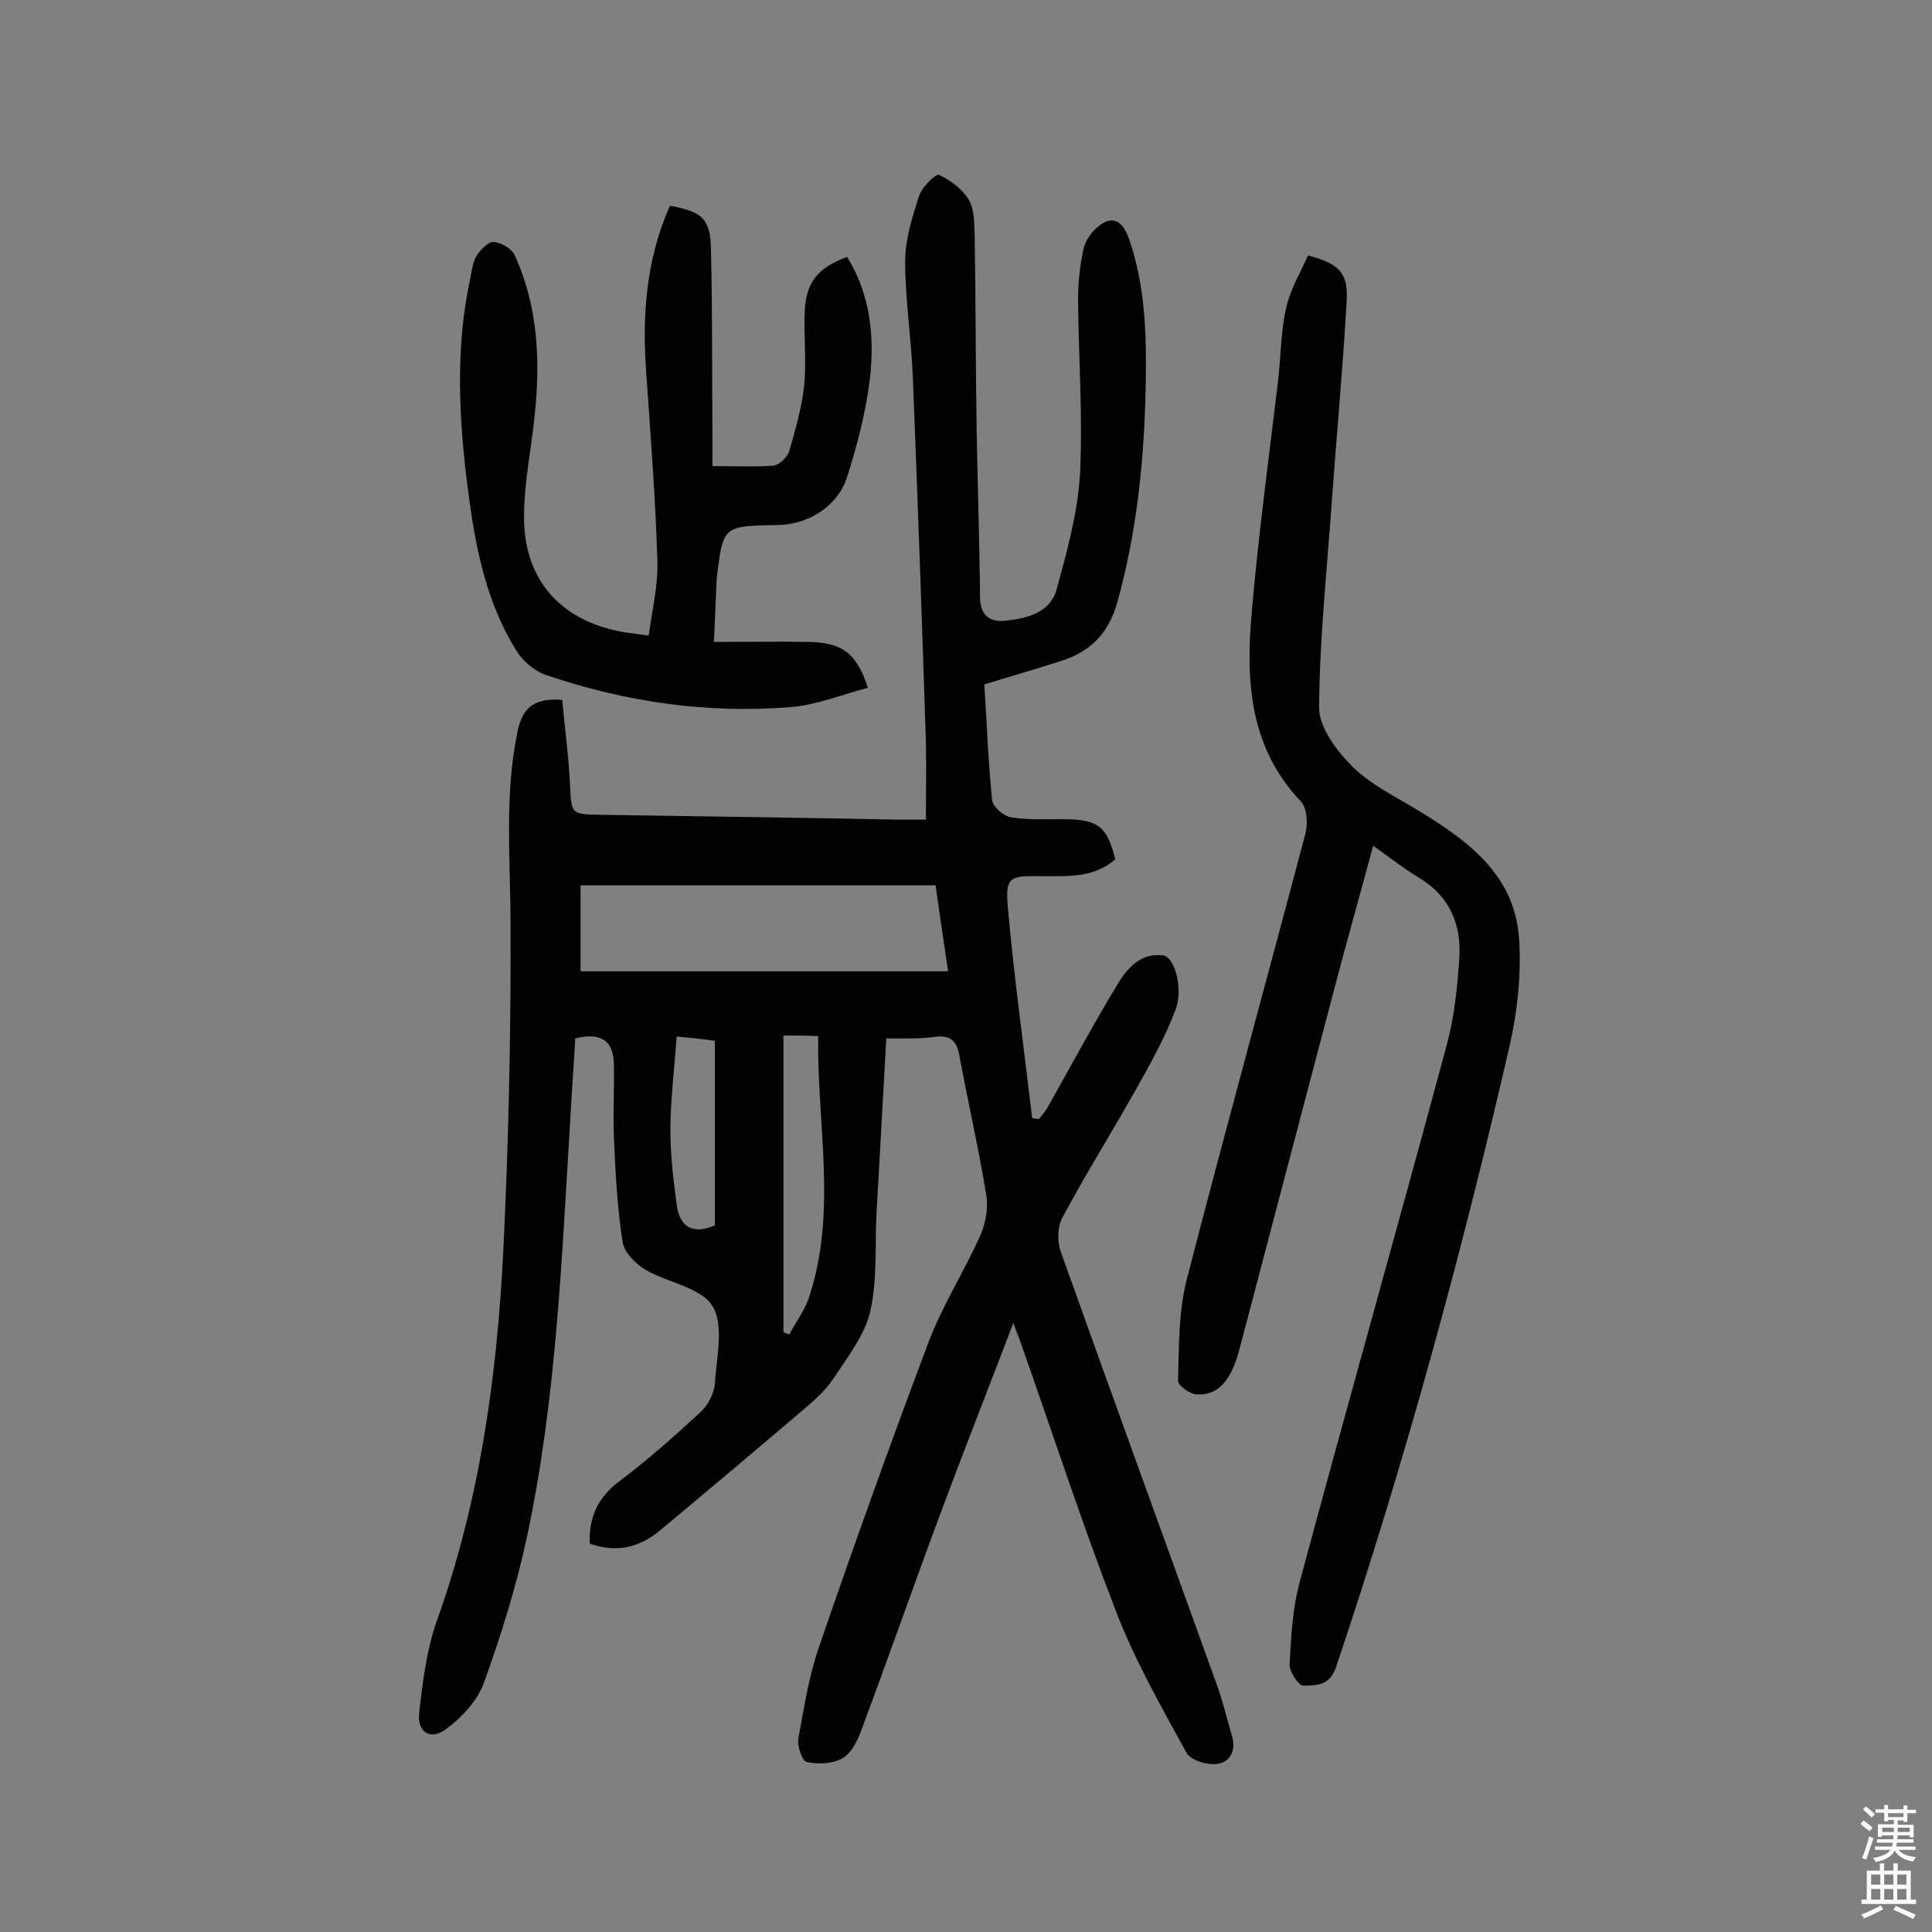
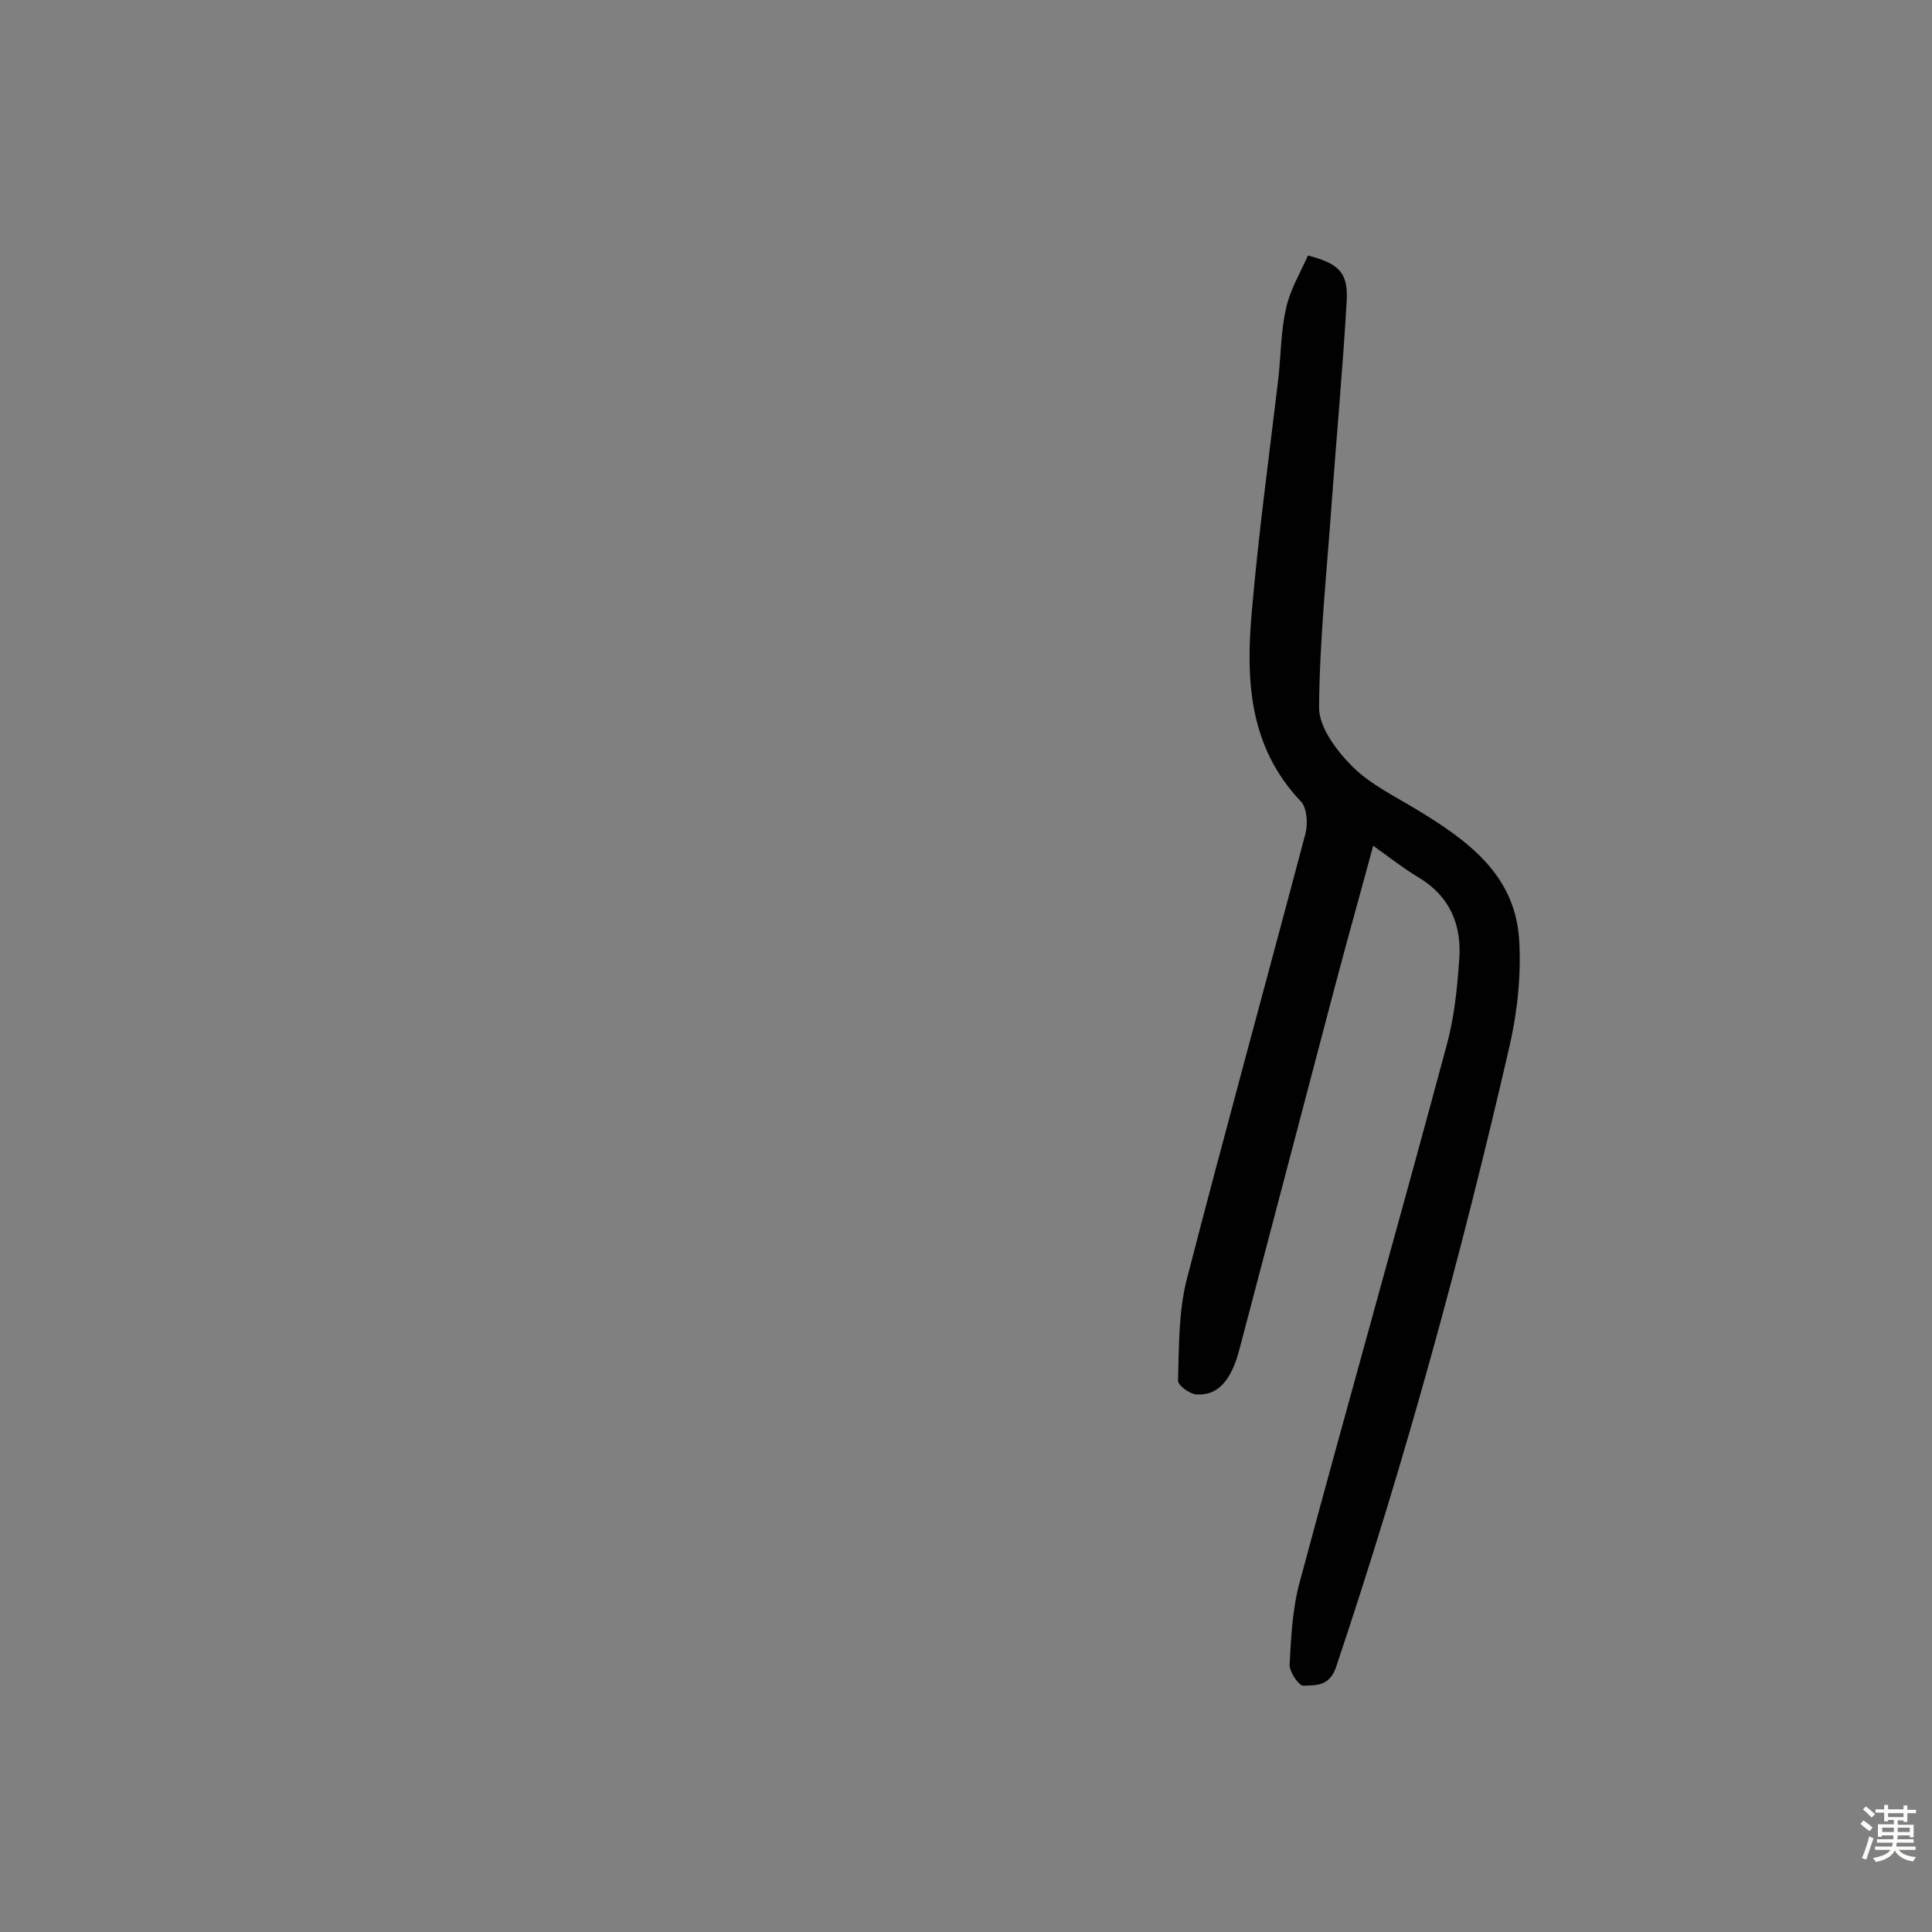
<svg xmlns="http://www.w3.org/2000/svg" enable-background="new 0 0 400 400" viewBox="0 0 400 400">
  <rect x="0" y="0" width="400" height="400" fill="#808080" stroke="none" />
  <g fill="#010102">
-     <path d="m183.5 215c-.7 12-1.3 23.8-2 35.6-.4 7 .2 14.1-1.3 20.8-1.1 4.9-4.6 9.4-7.5 13.8-1.5 2.3-3.6 4.3-5.6 6-10.1 8.6-20.3 17.2-30.5 25.7-4.3 3.6-9.1 4.6-14.5 2.7-.2-5.4 1.6-9.5 6.1-12.9 6-4.5 11.6-9.5 17-14.5 1.4-1.3 2.6-3.7 2.8-5.6.3-5.5 2-12.2-.5-16.2-2.4-3.9-9.3-4.8-14-7.6-2-1.2-4.3-3.6-4.6-5.7-1.1-7.1-1.5-14.4-1.8-21.6-.2-5 .1-10 0-15 0-5.2-2.9-6.8-8-5.5-.3 5.4-.7 10.8-1 16.3-1.8 29.1-2.9 58.3-9 86.9-2.2 10.3-5.4 20.4-8.9 30.2-1.4 3.8-4.7 7.3-8 9.7-3.2 2.3-5.9.4-5.4-3.5.7-6.4 1.5-12.9 3.6-18.9 8.9-24.8 12.5-50.6 13.8-76.7 1.1-22.5 1.6-45.1 1.5-67.6 0-13.3-1.3-26.5 1.4-39.7.9-4.6 2.9-7.3 9.3-6.8.5 5.6 1.3 11.4 1.6 17.2.3 6.5.1 6.5 6.5 6.6 20.6.3 41.2.6 61.8 1h5.4c0-5.7.1-10.8 0-16-.8-25.1-1.7-50.3-2.7-75.4-.3-8.1-1.6-16.2-1.6-24.2 0-4.6 1.5-9.2 2.9-13.6.6-1.8 3.5-4.6 4.1-4.3 2.4 1.1 4.9 3 6.2 5.2 1.2 2.1 1.1 5 1.2 7.6.2 13.3.2 26.6.4 40 .2 11.5.6 23 .7 34.5 0 3.9 2 5.4 5.4 5 4.5-.5 9.2-1.7 10.5-6.6 2.1-7.7 4.3-15.6 4.8-23.6.6-12.1-.3-24.3-.4-36.5 0-3.4.4-6.8 1.1-10.1.3-1.5 1.2-3 2.3-4.1 3.1-3.1 5.6-2.5 7.1 1.7 3.5 10 3.7 20.4 3.5 30.8-.3 15.1-1.8 30-5.9 44.7-1.8 6.3-5.5 10.1-11.5 12-5.2 1.7-10.5 3.2-16 4.9.5 8 .8 16 1.6 23.9.1 1.4 2.4 3.4 3.9 3.6 3.6.6 7.4.4 11.2.4 6.9.1 8.7 1.5 10.4 8.3-4.4 3.9-9.8 3.5-15.1 3.5-7-.1-7.7.1-7.1 6.9 1.3 14.4 3.3 28.8 5 43.2.5.1.9.1 1.4.2.7-.9 1.5-1.8 2-2.8 4.6-8.2 9.1-16.5 13.9-24.5 2.1-3.6 4.9-7.2 9.8-6.6 2.4.3 4.3 7 2.5 11.5-2.2 5.7-5.2 11.1-8.2 16.4-5 8.9-10.4 17.5-15.2 26.5-1 1.9-1 4.9-.3 6.9 10.7 30 21.6 59.9 32.4 89.9 1.2 3.3 2 6.8 3 10.2 1 3.1-.2 5.6-3 6-2.1.3-5.6-.8-6.4-2.4-5.3-9.7-10.8-19.3-14.7-29.6-7-18.1-13-36.6-19.5-55-.4-1.2-.9-2.3-1.6-4.3-5.1 13.4-10 25.8-14.7 38.4-5.7 15.3-11.1 30.7-16.8 46-.8 2.2-2.1 4.8-4 5.8-2 1.1-5 1.2-7.3.7-.9-.2-2-3.3-1.7-4.9 1.2-6.5 2.2-13.1 4.4-19.3 7.2-21 14.7-41.9 22.5-62.6 2.9-7.7 7.4-14.7 10.8-22.3 1.1-2.5 1.6-5.6 1.2-8.3-1.6-9.7-3.8-19.3-5.6-29-.5-2.7-1.7-4-4.5-3.8-3.2.5-6.6.4-10.6.4zm10.2-31.7c-24.7 0-49.1 0-73.5 0v17.8h76.1c-.9-6-1.7-11.4-2.6-17.8zm-31.5 31.1v61.4c.4.2.8.3 1.2.5 1.4-2.6 3.2-5 4.1-7.7 5.9-17.8 1.6-35.9 1.9-54.1-2.7-.1-4.7-.1-7.2-.1zm-22.1.2c-.5 6.9-1.3 13.2-1.3 19.4 0 5.1.6 10.3 1.3 15.4.6 4.6 3.3 6.3 7.9 4.3 0-12.6 0-25.2 0-38.2-2.5-.4-4.8-.6-7.9-.9z" />
    <path d="m270.8 52.9c6.6 1.7 8.4 3.7 8 9.7-.8 13.9-2.1 27.8-3.1 41.7-1 14.1-2.5 28.1-2.6 42.2 0 4.1 3.6 8.9 6.9 12.2 3.7 3.7 8.7 6.1 13.3 8.9 10.4 6.3 20.2 13.3 21.2 26.6.5 7.3-.3 15-1.9 22.1-10 43.5-21.8 86.6-36 128.9-1.4 4-4.2 3.7-6.8 3.8-.9 0-2.9-2.9-2.8-4.4.3-5.7.6-11.6 2.1-17.1 10-37.2 20.5-74.2 30.5-111.4 1.5-5.6 2.1-11.5 2.5-17.2.6-7.3-1.8-13.3-8.5-17.3-3-1.8-5.8-4-9.3-6.5-2.8 10.4-5.6 20.3-8.2 30.2-6.5 24.7-13 49.4-19.5 74.1-1.7 6.5-4.5 9.6-8.9 9.3-1.4-.1-3.9-1.9-3.8-2.9.2-6.9.1-13.9 1.7-20.5 8-31 16.5-61.8 24.7-92.8.5-2 .3-5.3-1-6.6-10.8-11.4-11.4-25.3-10.1-39.6 1.4-16.1 3.6-32.2 5.5-48.2.5-4.8.5-9.7 1.6-14.4.8-3.7 2.9-7.2 4.5-10.8z" />
-     <path d="m147.8 132.9c6.8 0 13.1-.1 19.4 0 7.1.1 10.1 2.2 12.5 9.5-5.4 1.4-10.7 3.6-16.1 4-17.3 1.4-34.3-1.1-50.7-6.7-2.3-.8-4.7-2.9-6-5-6.3-10.1-8.5-21.6-10-33.2-1.9-14.7-2.7-29.4.5-44 .3-1.6.5-3.3 1.3-4.6.8-1.2 2.4-2.9 3.5-2.8 1.5.1 3.6 1.3 4.3 2.6 4.9 10.6 5.4 21.9 4.2 33.3-.7 6.8-2.1 13.5-2.2 20.3-.3 13.3 7.2 22.1 20.2 24.5 1.6.3 3.2.4 5.6.8.7-5.2 2-10.5 1.8-15.6-.4-12.9-1.4-25.9-2.3-38.8-.9-11.9 0-23.6 4.9-34.6 6.7 1.2 8.4 2.7 8.5 9.1.3 12.8.2 25.7.3 38.5v6.3c4.6 0 8.6.2 12.6-.1 1.2-.1 2.9-1.7 3.3-3 1.3-4.5 2.6-9 3.1-13.6.5-5-.1-10.1.1-15.1.2-6.2 2.7-9.3 8.8-11.5 4.8 7.8 5.7 16.5 4.7 25.2-.8 6.8-2.6 13.7-4.7 20.3-1.9 6.1-8.1 10-14.6 10-11.1.2-11.1.2-12.4 10.9-.2 3.7-.3 7.6-.6 13.3z" />
  </g>
  <path d="m385.2 377.6.6-.7c.6.4 1.3.9 1.9 1.5l-.6.7c-.8-.5-1.4-1-1.9-1.5zm.3 7.1c.6-1.4 1.1-2.9 1.5-4.5.3.1.6.3.9.4-.5 1.4-1 2.9-1.5 4.4zm.2-10.1.6-.6c.7.5 1.3 1.1 1.9 1.6l-.7.7c-.6-.6-1.2-1.2-1.8-1.7zm8.4-.8h.8v.9h1.8v.7h-1.8v1.8h-.8v-.3h-1.2v.9h3.3v2.6h-.8v-.4h-2.5c0 .3 0 .6-.1.8h3.4v.7h-3.5c0 .3-.1.6-.1.8h4v.7h-3.5c.7.9 1.9 1.3 3.6 1.5-.2.2-.4.5-.6.9-1.9-.3-3.2-1.1-3.8-2.3-.5 1.1-1.8 2-3.9 2.4-.2-.3-.4-.5-.6-.8 1.9-.4 3.1-.9 3.6-1.7h-3.2v-.7h3.5c.1-.2.1-.5.2-.8h-3.3v-.7h3.4c0-.2 0-.5 0-.8h-2.4v.3h-.8v-2.6h3.3v-.9h-1.2v.3h-.8v-1.8h-1.8v-.7h1.8v-.9h.8v.9h3.2zm-4.4 5.5h2.4c0-.3 0-.6 0-.9h-2.4zm1.2-3.1h3.2v-.8h-3.2zm4.4 2.2h-2.4v.9h2.5v-.9z" fill="#fcfbfa" />
-   <path d="m389.2 385.8h.9v1.5h1.9v-1.5h.9v1.5h2.7v6h1.1v.9h-11.3v-.9h1.1v-6h2.7zm.2 8.7.5.8c-1.2.6-2.5 1.3-4 1.9-.2-.3-.3-.6-.6-.8 1.6-.6 3-1.3 4.1-1.9zm-2-4.3h1.9v-2.1h-1.9zm0 3.1h1.9v-2.2h-1.9zm2.7-3.1h1.9v-2.1h-1.9zm0 3.1h1.9v-2.2h-1.9zm2.4 1.3c1.4.6 2.7 1.2 4.1 1.8l-.5.9c-1.5-.7-2.8-1.4-4.1-1.9zm2.2-6.5h-1.9v2.1h1.9zm-1.9 5.2h1.9v-2.2h-1.9z" fill="#fcfbfa" />
</svg>